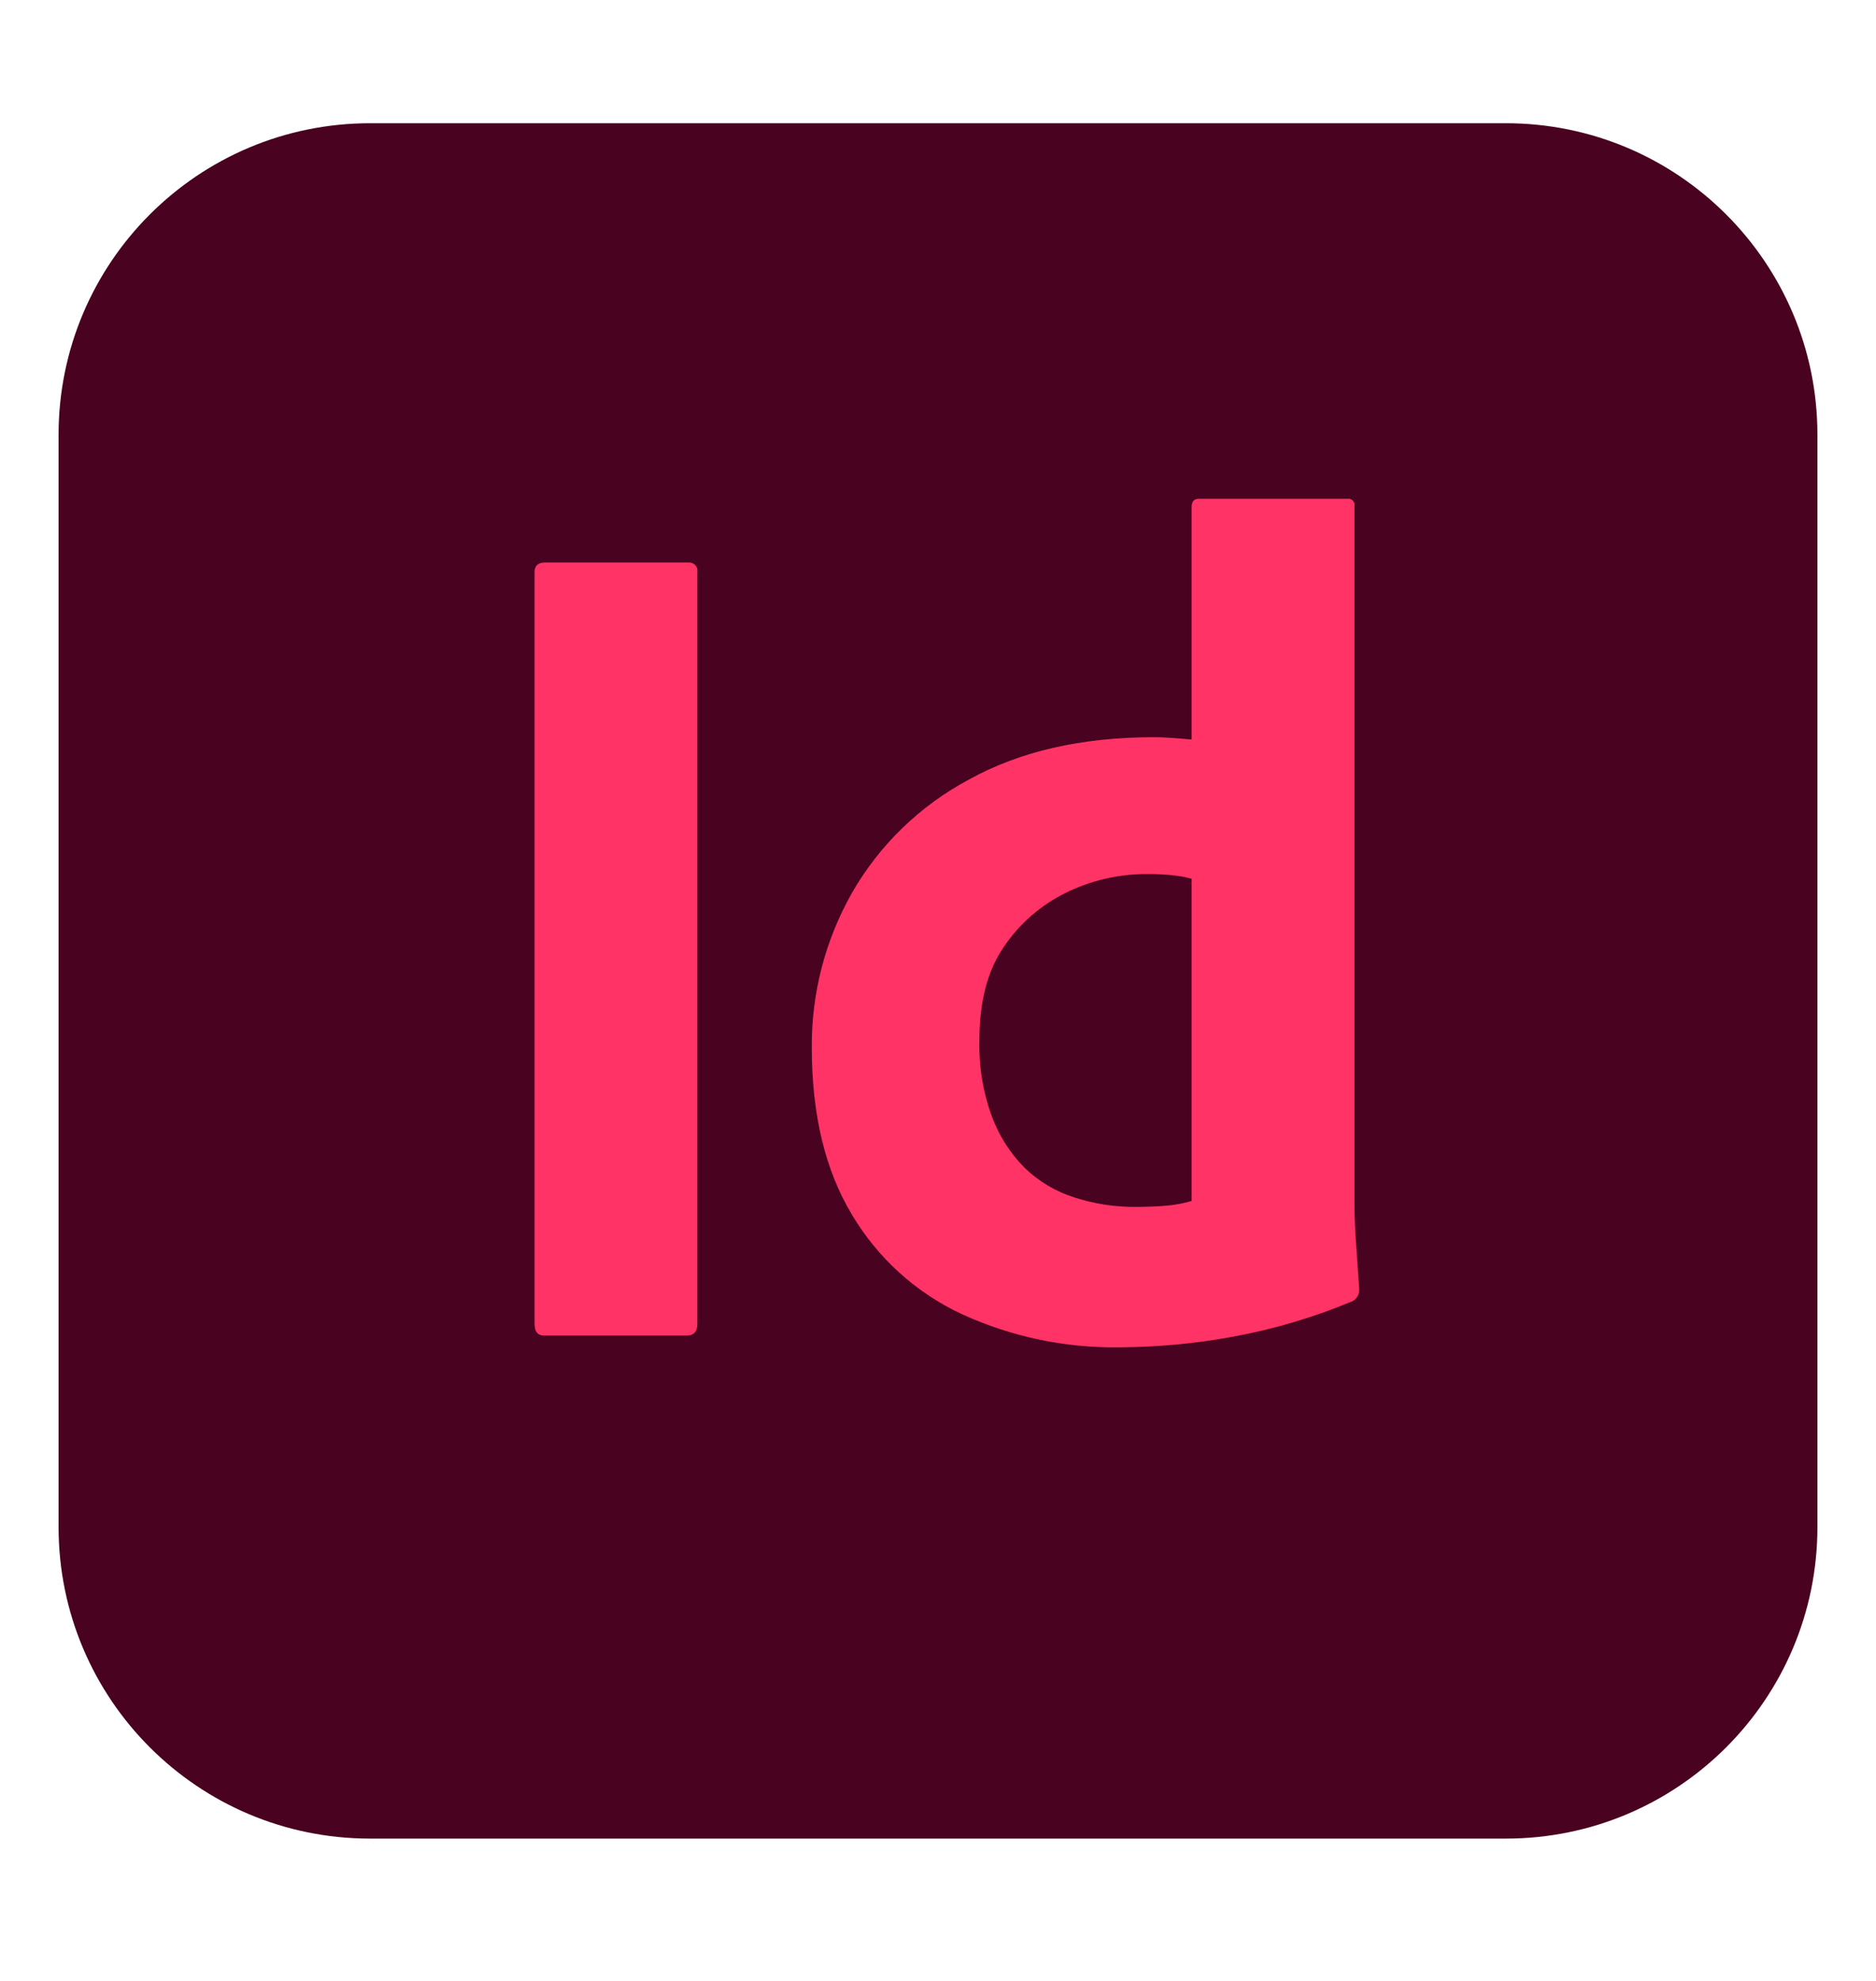
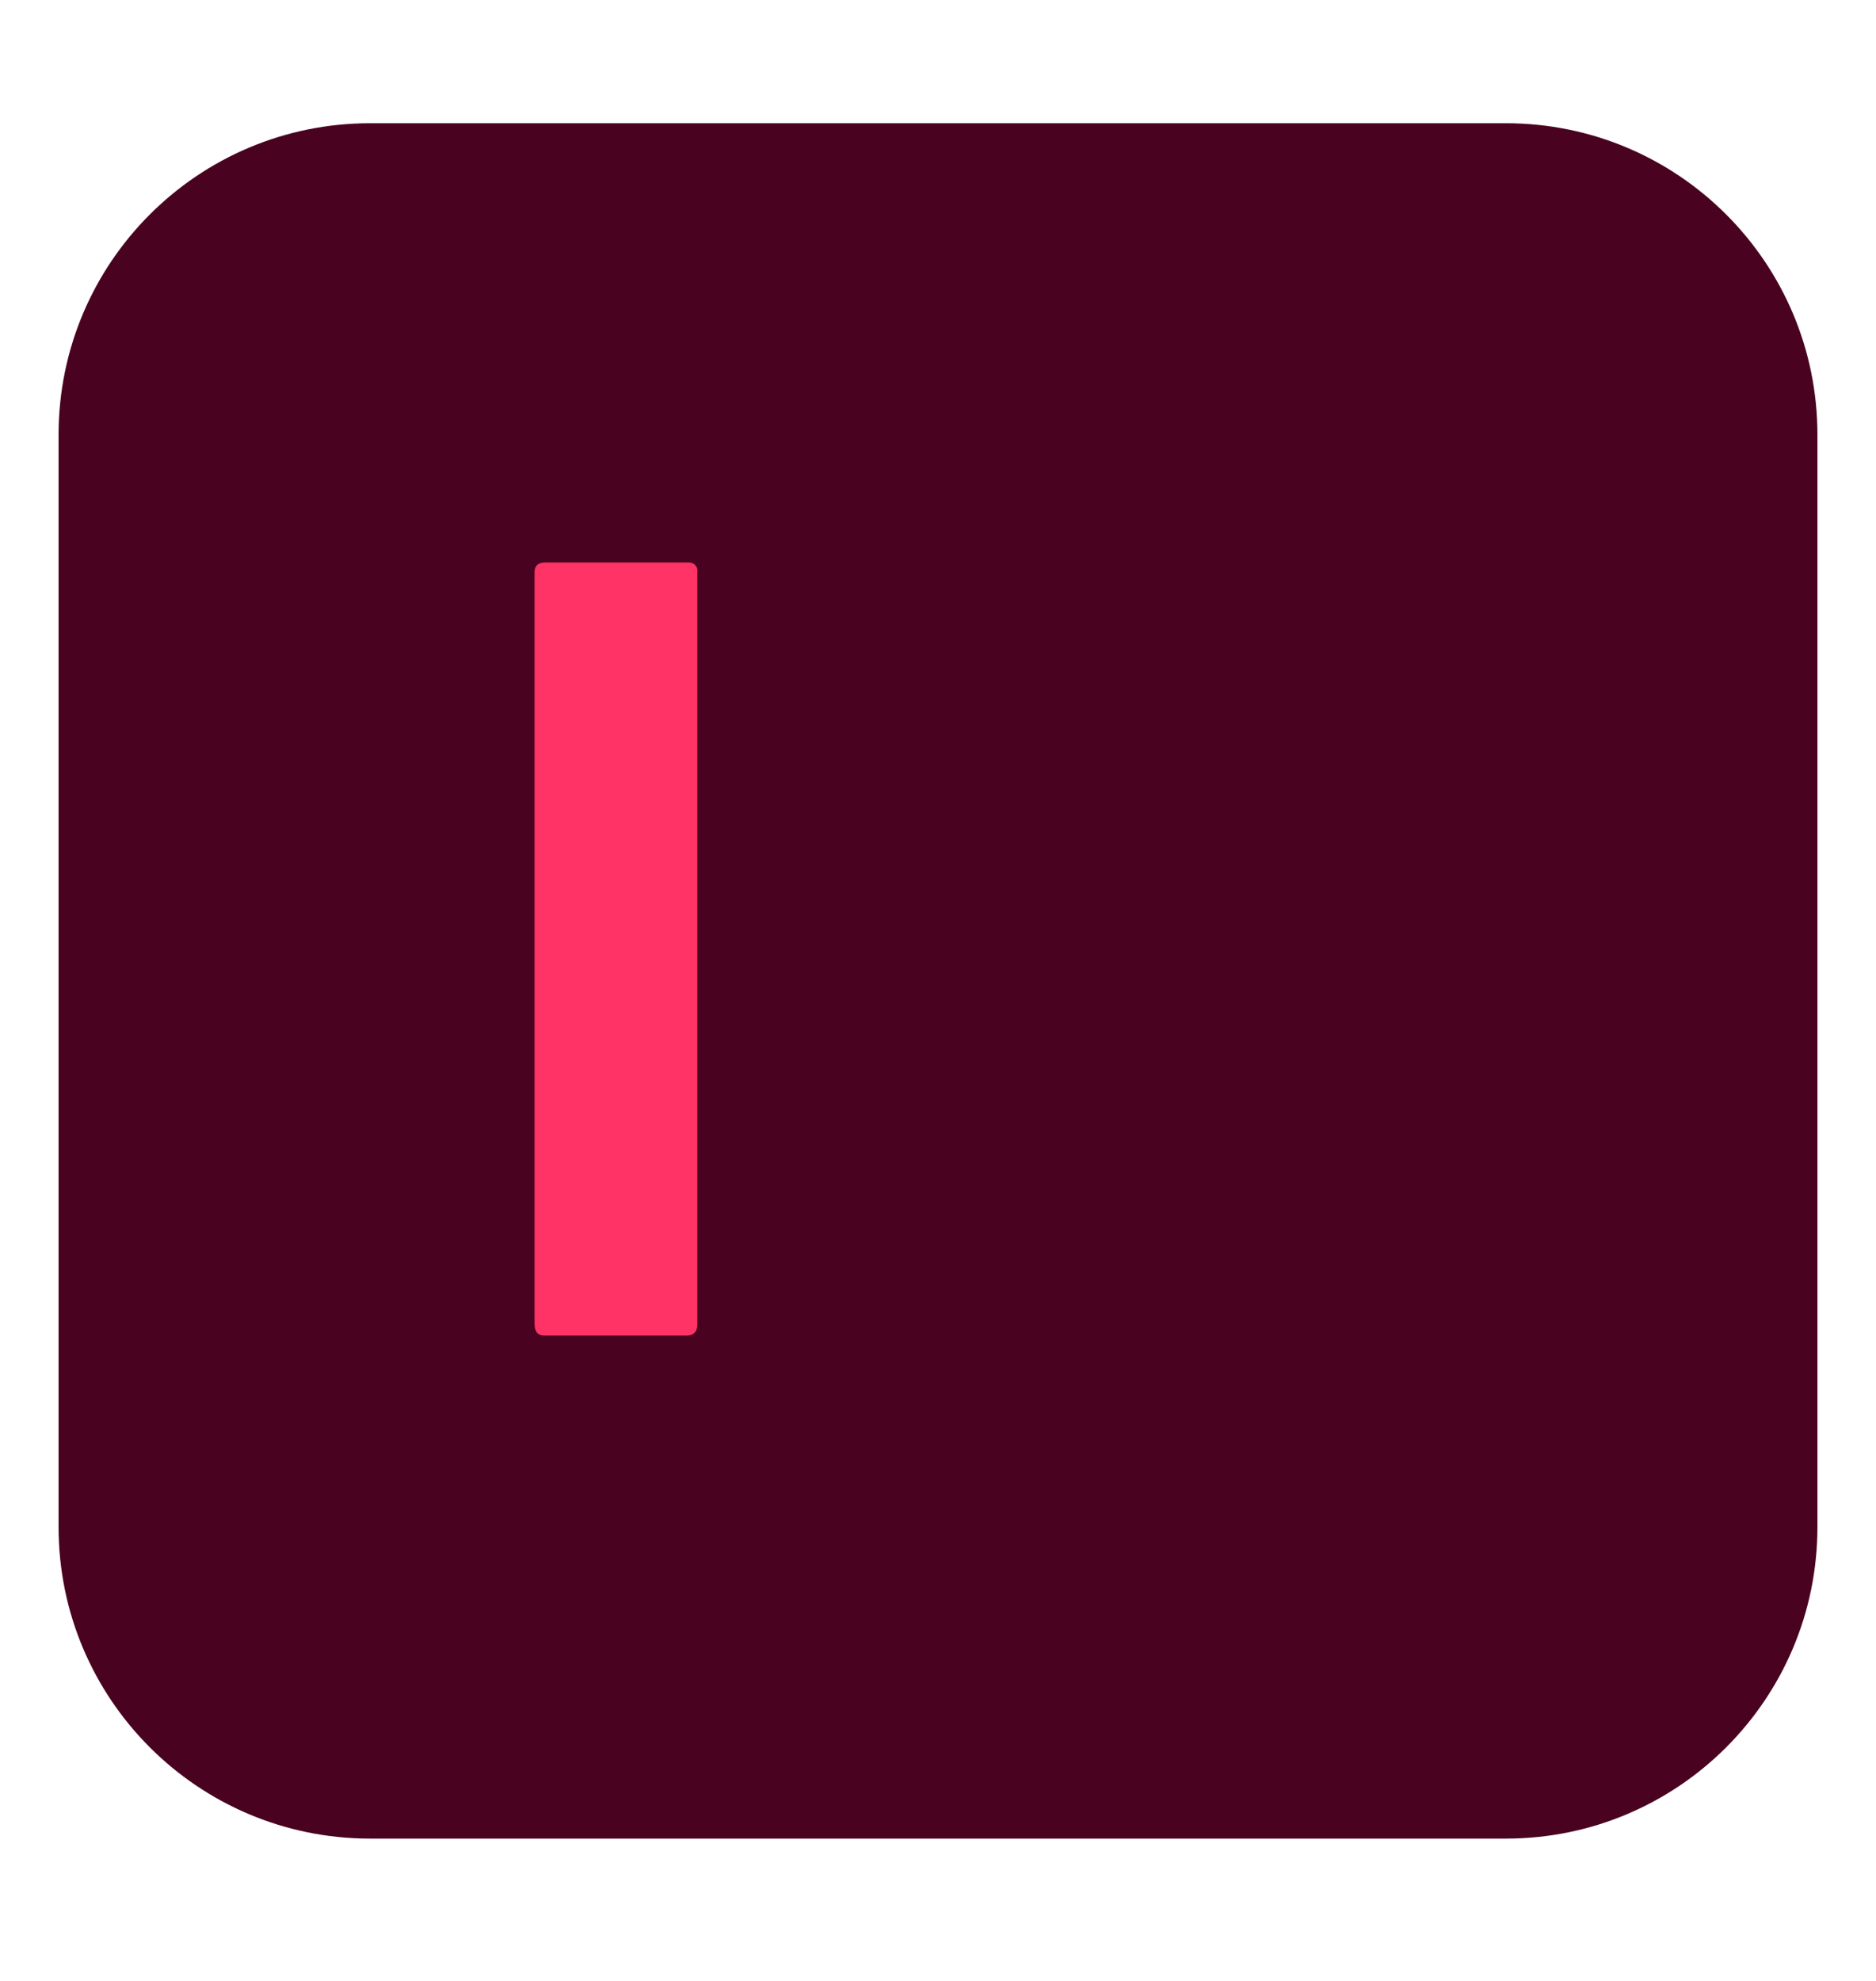
<svg xmlns="http://www.w3.org/2000/svg" width="18" height="19" viewBox="0 0 18 19" fill="none">
  <path d="M14.449 1.182H3.551C1.9 1.182 0.562 2.52 0.562 4.17V14.646C0.562 16.297 1.9 17.635 3.551 17.635H14.449C16.1 17.635 17.438 16.297 17.438 14.646V4.17C17.438 2.52 16.1 1.182 14.449 1.182Z" fill="#49021F" />
  <path d="M6.691 5.486V12.697C6.691 12.773 6.657 12.81 6.589 12.81H5.219C5.159 12.81 5.129 12.772 5.129 12.697V5.486C5.129 5.426 5.163 5.395 5.231 5.395H6.601C6.613 5.394 6.625 5.395 6.637 5.399C6.649 5.403 6.66 5.409 6.668 5.418C6.677 5.427 6.684 5.437 6.688 5.449C6.692 5.461 6.693 5.474 6.691 5.486Z" fill="#FF3366" />
-   <path d="M10.744 12.923C10.223 12.931 9.706 12.823 9.232 12.606C8.791 12.402 8.422 12.068 8.174 11.65C7.917 11.223 7.789 10.689 7.789 10.048C7.785 9.528 7.918 9.017 8.174 8.565C8.438 8.104 8.827 7.728 9.295 7.478C9.785 7.206 10.378 7.071 11.072 7.071C11.11 7.071 11.159 7.072 11.219 7.076C11.28 7.08 11.351 7.086 11.434 7.093V4.863C11.434 4.81 11.457 4.784 11.502 4.784H12.929C12.938 4.782 12.947 4.783 12.956 4.786C12.965 4.789 12.973 4.794 12.979 4.801C12.986 4.807 12.991 4.815 12.994 4.824C12.997 4.833 12.998 4.842 12.996 4.852V11.542C12.996 11.67 13.002 11.81 13.014 11.961C13.025 12.112 13.034 12.248 13.042 12.368C13.043 12.392 13.037 12.415 13.025 12.435C13.013 12.456 12.995 12.472 12.974 12.482C12.606 12.635 12.223 12.749 11.831 12.821C11.472 12.887 11.108 12.921 10.744 12.923ZM11.434 11.519V8.429C11.373 8.412 11.311 8.401 11.248 8.395C11.17 8.387 11.093 8.383 11.015 8.384C10.741 8.381 10.469 8.443 10.223 8.565C9.983 8.684 9.778 8.863 9.629 9.086C9.474 9.312 9.397 9.61 9.397 9.98C9.391 10.227 9.431 10.472 9.515 10.704C9.584 10.891 9.692 11.061 9.832 11.202C9.967 11.332 10.13 11.429 10.308 11.485C10.496 11.546 10.693 11.577 10.891 11.576C10.996 11.576 11.095 11.572 11.185 11.565C11.27 11.558 11.353 11.543 11.434 11.519Z" fill="#FF3366" />
</svg>